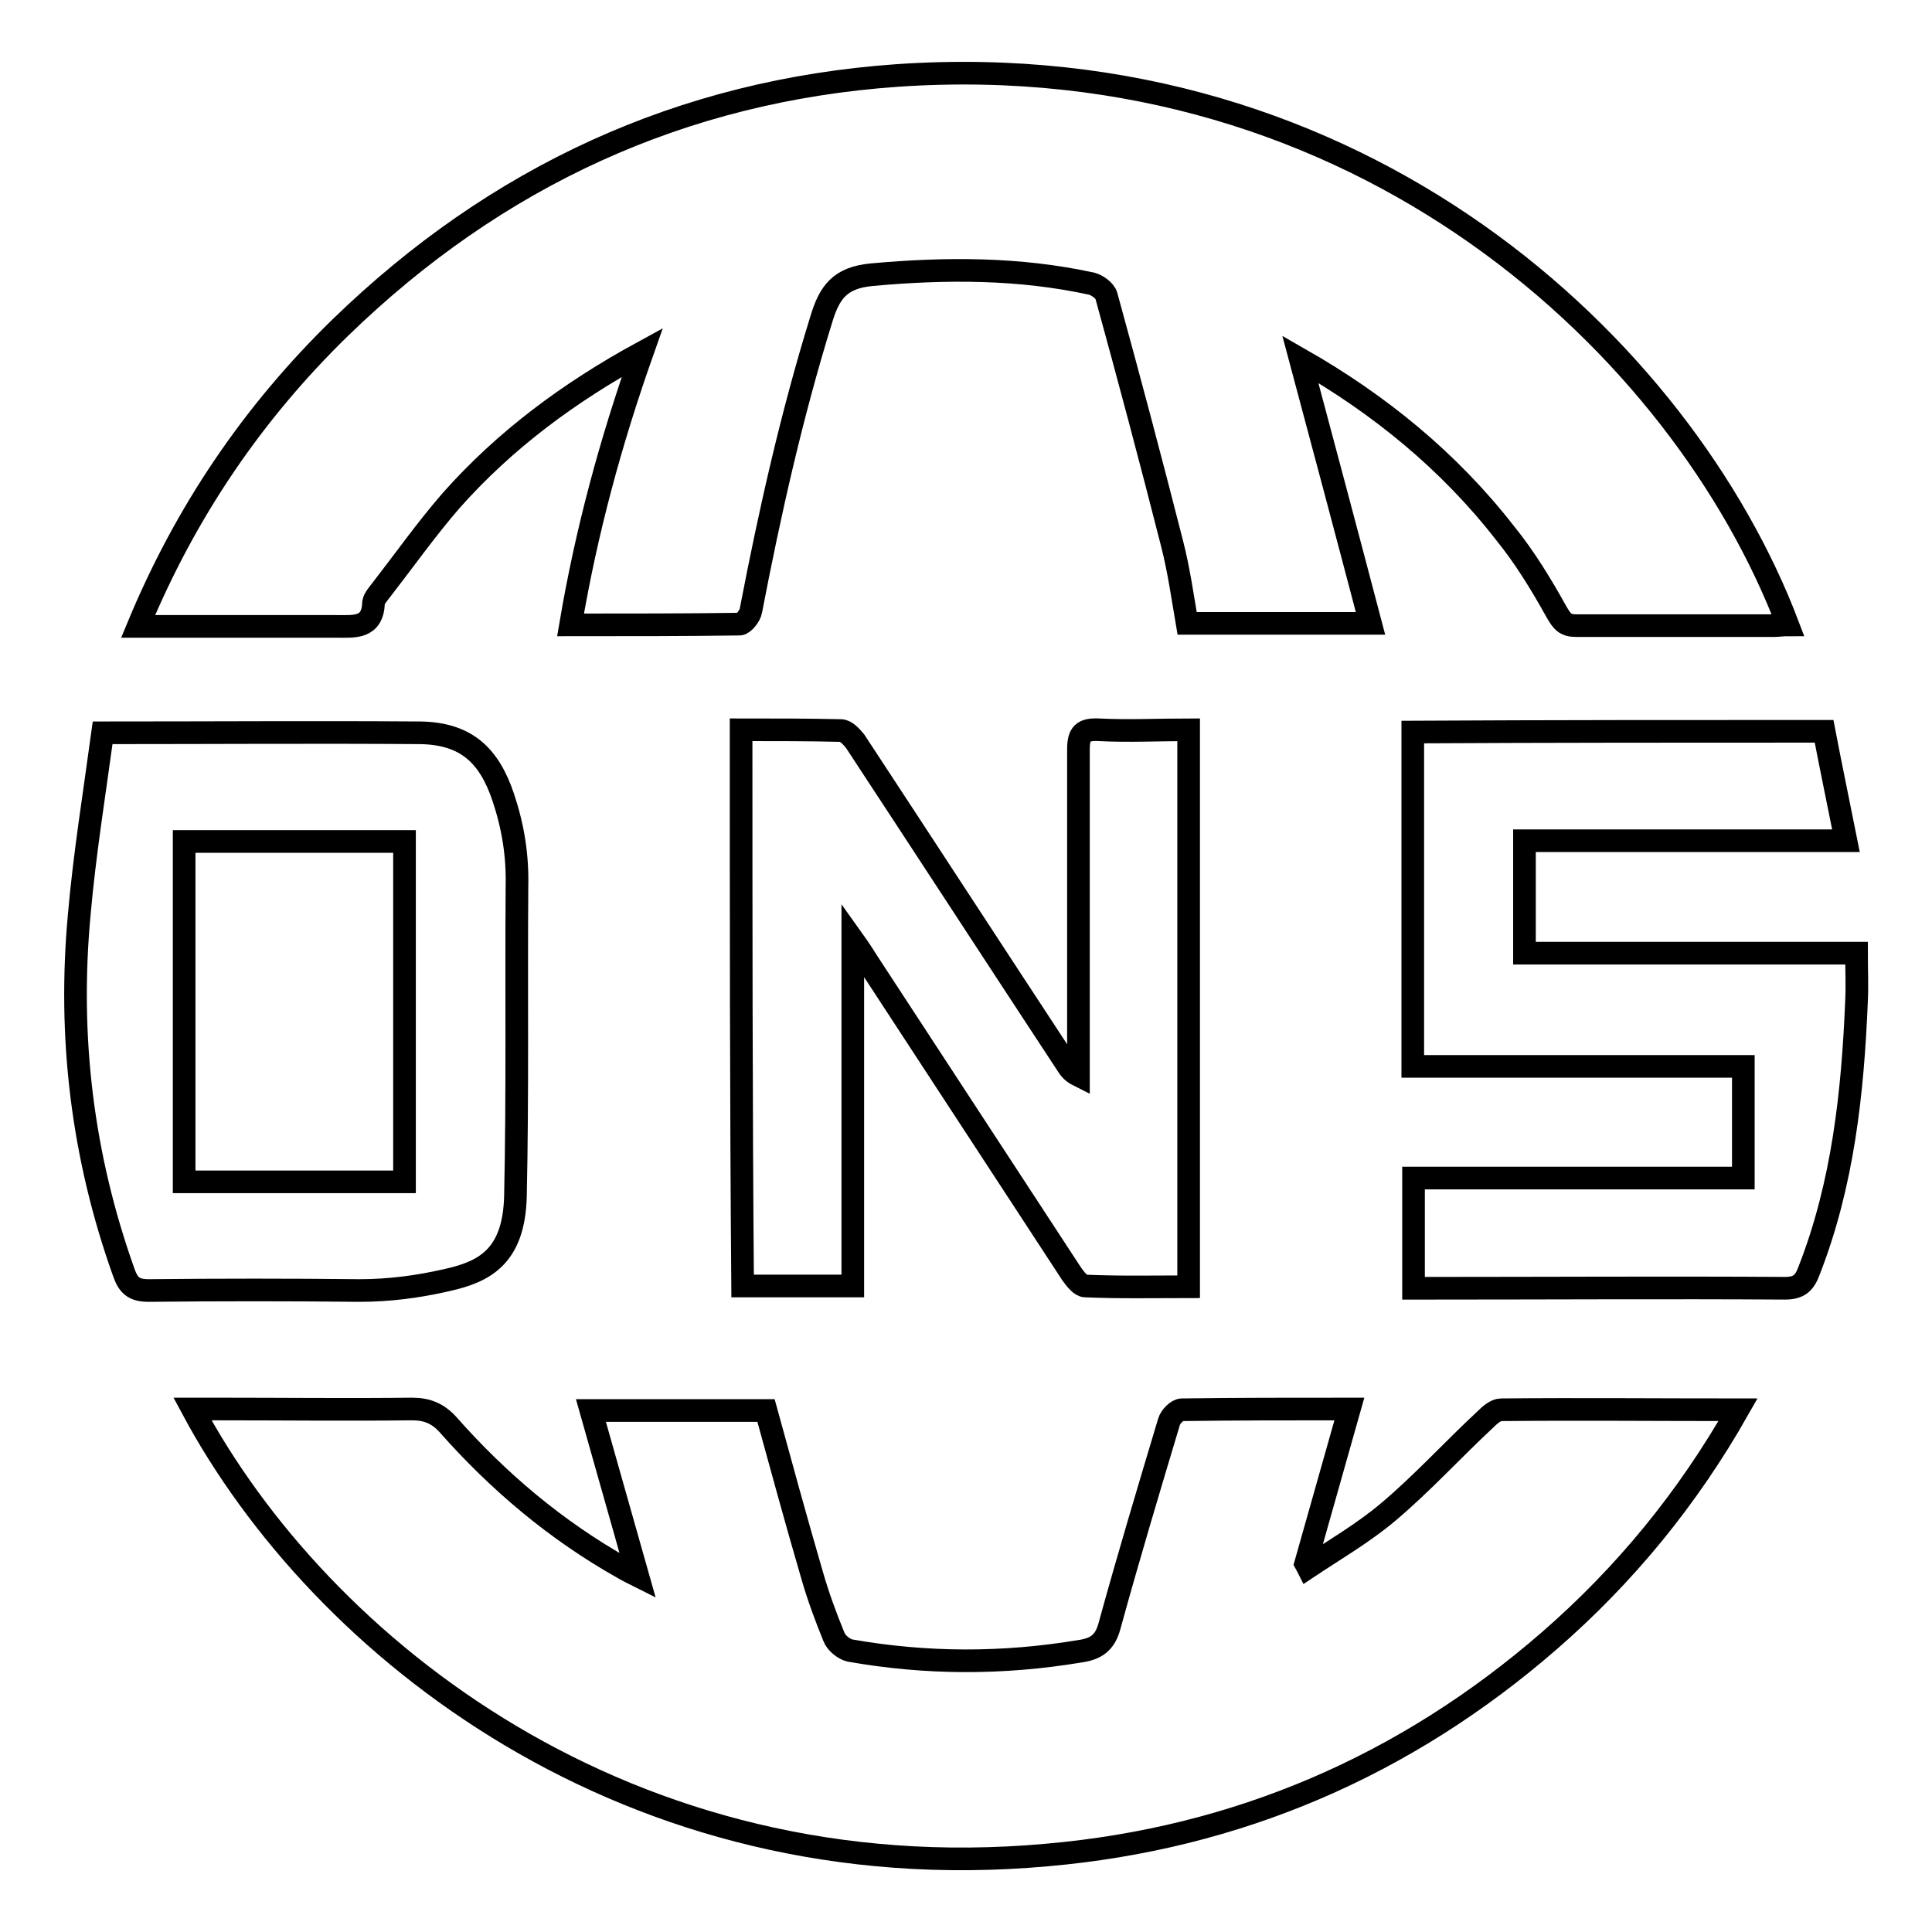
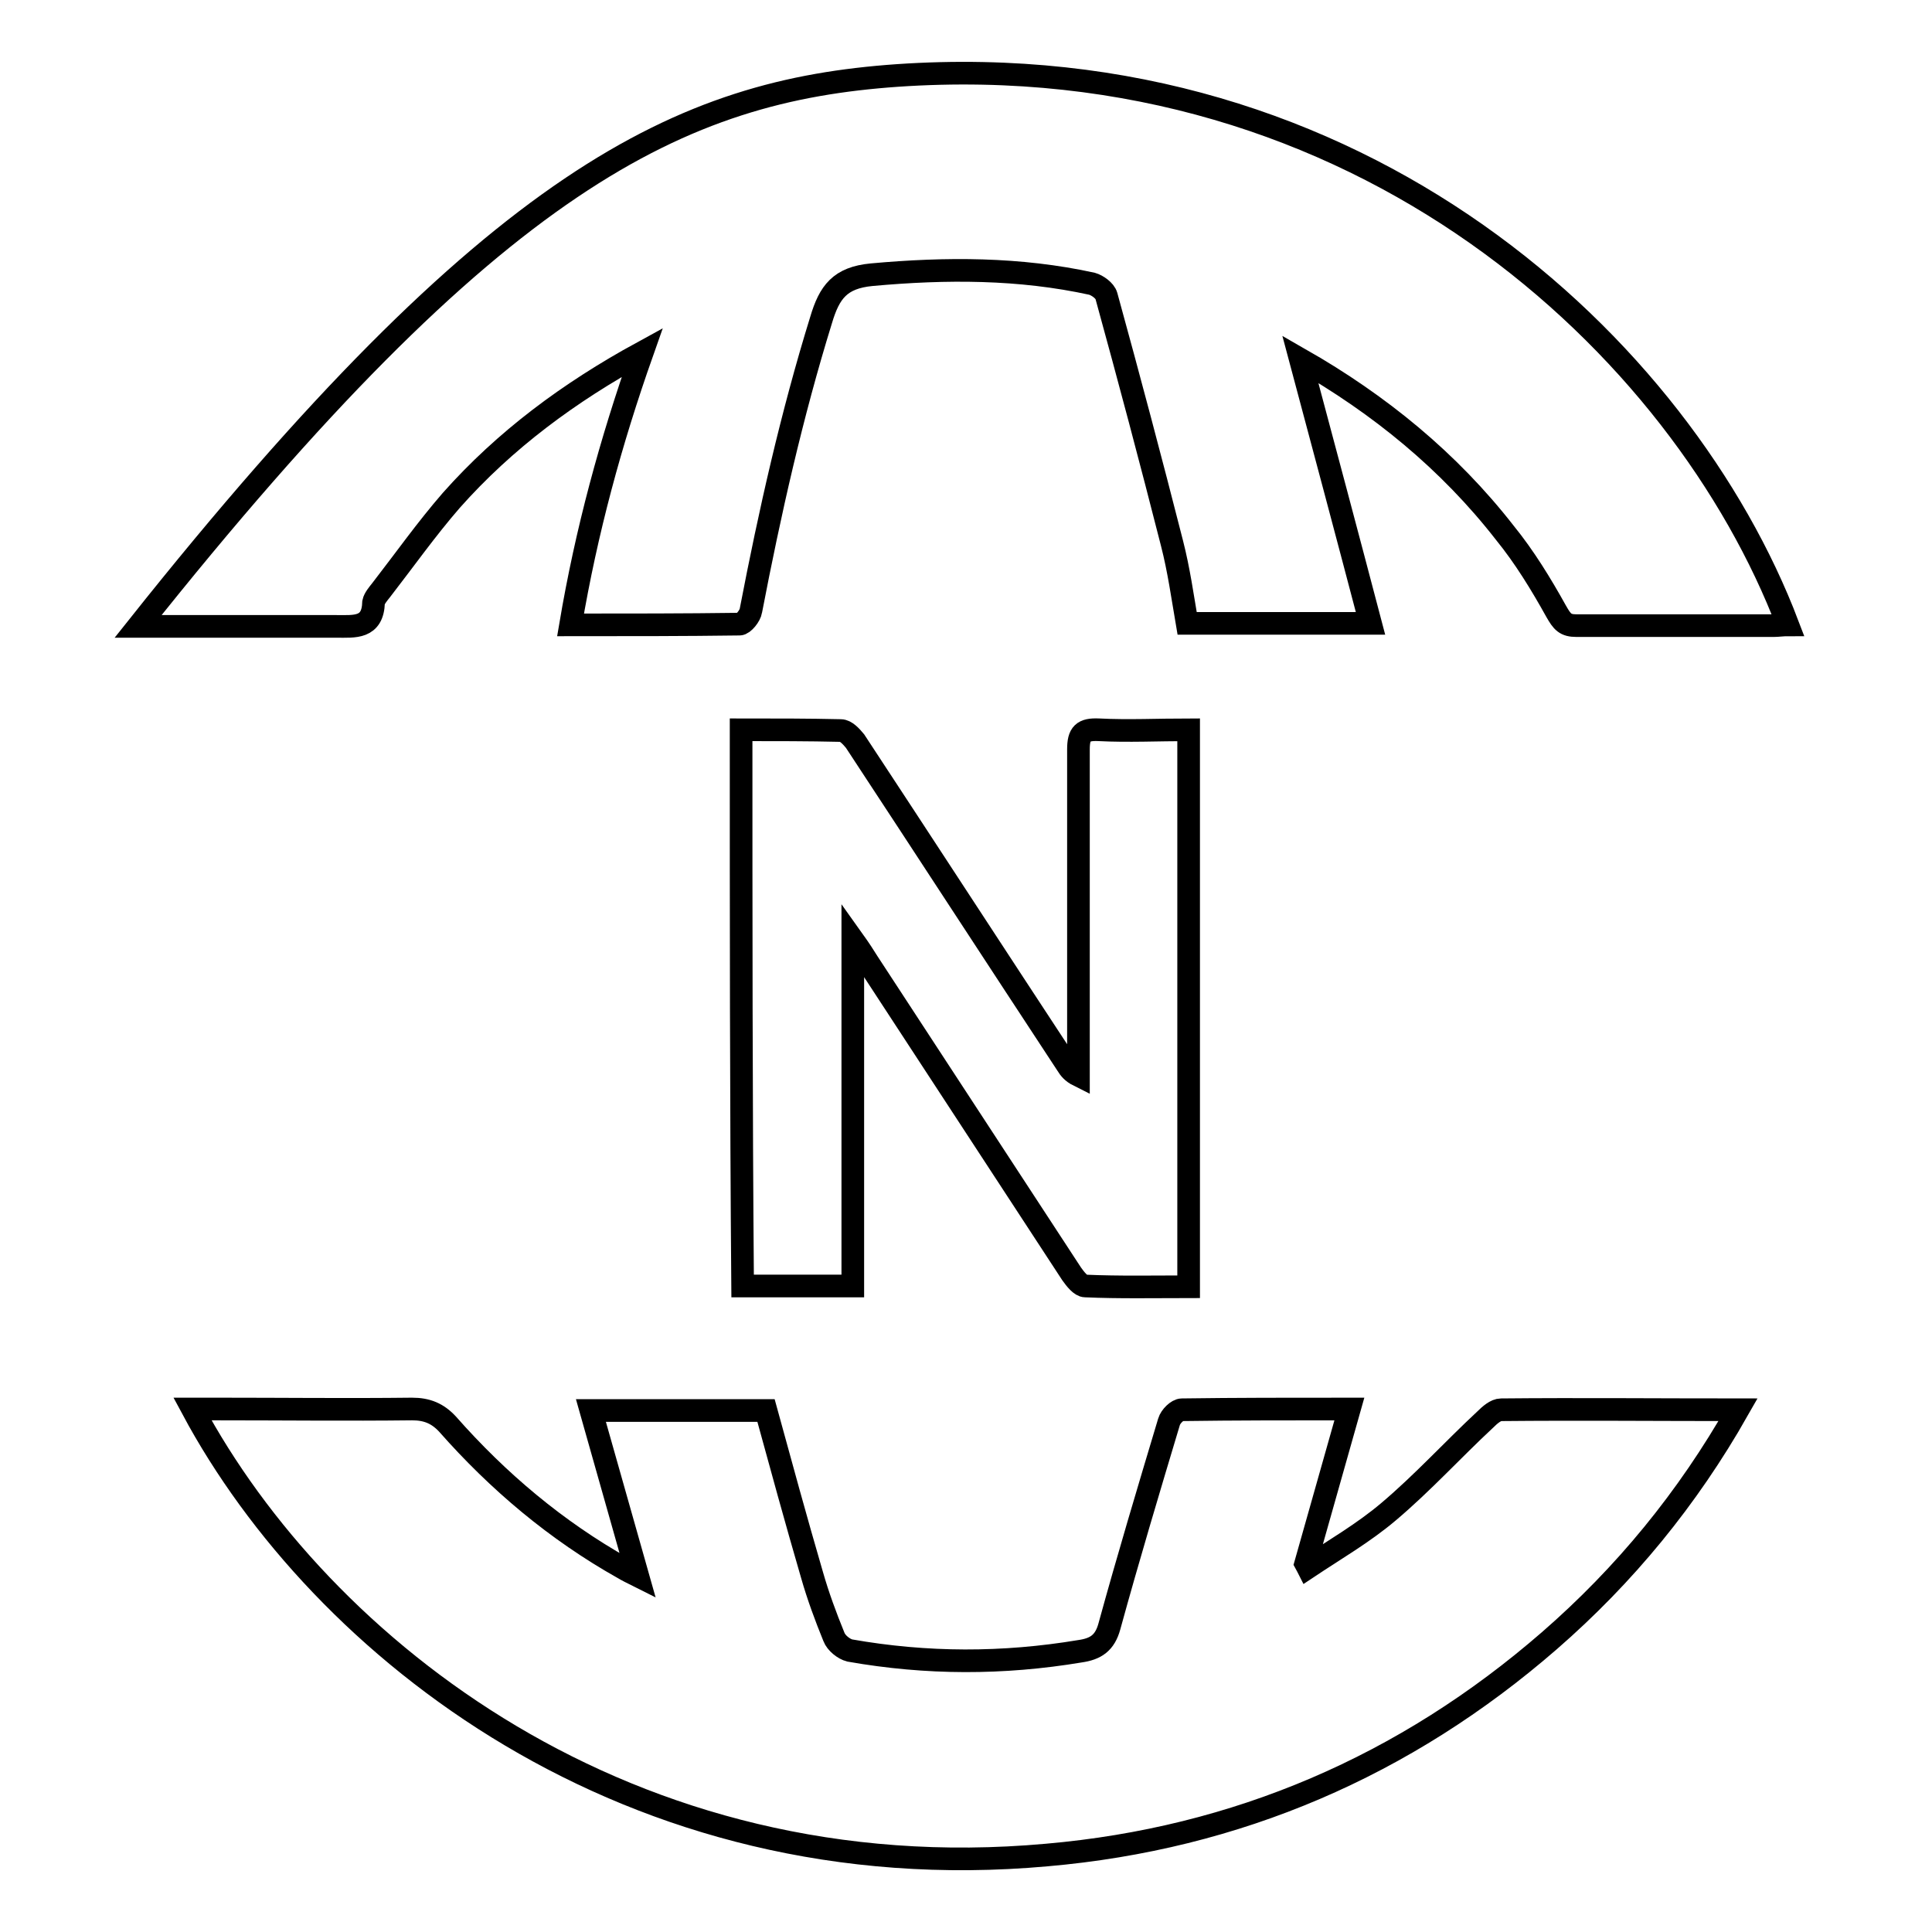
<svg xmlns="http://www.w3.org/2000/svg" version="1.1" x="0px" y="0px" viewBox="0 0 256 256" enable-background="new 0 0 256 256" xml:space="preserve">
  <g>
    <g>
-       <path stroke-width="3" fill-opacity="0" stroke="#000000" d="M236.9,82.8c-0.7,0-1.3,0.1-1.9,0.1c-8.7,0-17.4,0-26.1,0c-1.5,0-1.9-0.5-2.7-1.9c-2-3.6-4.2-7.2-6.8-10.4c-7.4-9.5-16.6-17-27.1-23c3.1,11.6,6.2,23.2,9.3,35c-8.5,0-16.2,0-24.3,0c-0.6-3.5-1.1-7.1-2-10.6c-2.8-11-5.7-21.9-8.7-32.8c-0.2-0.7-1.2-1.4-1.9-1.6c-9.6-2.1-19.3-2.1-29.2-1.2c-4.2,0.4-5.6,2.3-6.7,6c-3.9,12.6-6.8,25.5-9.3,38.5c-0.1,0.7-1,1.8-1.5,1.8c-7.3,0.1-14.7,0.1-22.4,0.1c2.1-12.4,5.3-24.2,9.5-36.1C75.4,52,66.9,58.3,59.8,66.3c-3.3,3.8-6.2,7.9-9.3,11.9c-0.4,0.5-0.9,1.1-1,1.6c-0.1,3.5-2.5,3.2-4.9,3.2c-8.6,0-17.2,0-26.3,0c6.3-15.2,15.2-28.3,26.8-39.6C65.7,23.4,90.3,12,118.9,10C180.3,5.8,222.9,46,236.9,82.8z" />
+       <path stroke-width="3" fill-opacity="0" stroke="#000000" d="M236.9,82.8c-0.7,0-1.3,0.1-1.9,0.1c-8.7,0-17.4,0-26.1,0c-1.5,0-1.9-0.5-2.7-1.9c-2-3.6-4.2-7.2-6.8-10.4c-7.4-9.5-16.6-17-27.1-23c3.1,11.6,6.2,23.2,9.3,35c-8.5,0-16.2,0-24.3,0c-0.6-3.5-1.1-7.1-2-10.6c-2.8-11-5.7-21.9-8.7-32.8c-0.2-0.7-1.2-1.4-1.9-1.6c-9.6-2.1-19.3-2.1-29.2-1.2c-4.2,0.4-5.6,2.3-6.7,6c-3.9,12.6-6.8,25.5-9.3,38.5c-0.1,0.7-1,1.8-1.5,1.8c-7.3,0.1-14.7,0.1-22.4,0.1c2.1-12.4,5.3-24.2,9.5-36.1C75.4,52,66.9,58.3,59.8,66.3c-3.3,3.8-6.2,7.9-9.3,11.9c-0.4,0.5-0.9,1.1-1,1.6c-0.1,3.5-2.5,3.2-4.9,3.2c-8.6,0-17.2,0-26.3,0C65.7,23.4,90.3,12,118.9,10C180.3,5.8,222.9,46,236.9,82.8z" />
      <path stroke-width="3" fill-opacity="0" stroke="#000000" d="M178.8,186.7c-2,7.1-3.9,13.8-5.8,20.5c0.1,0.2,0.2,0.3,0.3,0.5c3.6-2.4,7.4-4.6,10.7-7.4c4.5-3.8,8.5-8.2,12.8-12.2c0.6-0.6,1.4-1.3,2.1-1.3c10.3-0.1,20.6,0,31.4,0c-6.7,11.8-15,21.9-25,30.6c-19.1,16.6-41.4,26.2-66.6,28.4c-55.4,5-96.2-27.4-113.2-59.1c1.2,0,2.3,0,3.3,0c8.6,0,17.2,0.1,25.8,0c2,0,3.4,0.6,4.7,2c6.7,7.6,14.4,14.1,23.3,19.1c0.5,0.3,1.1,0.6,1.9,1c-2.1-7.4-4.1-14.5-6.2-21.9c8,0,15.7,0,23.2,0c2,7.3,4,14.6,6.1,21.8c0.8,2.8,1.8,5.5,2.9,8.2c0.3,0.8,1.3,1.6,2.1,1.8c10.2,1.8,20.3,1.8,30.5,0.1c2.1-0.3,3.3-1.1,3.9-3.3c2.5-9.1,5.2-18.1,7.9-27.1c0.2-0.7,1.1-1.6,1.7-1.6C163.8,186.7,170.9,186.7,178.8,186.7z" />
      <path stroke-width="3" fill-opacity="0" stroke="#000000" d="M98.2,96.7c4.6,0,8.9,0,13.2,0.1c0.7,0,1.4,0.8,1.9,1.4c9.4,14.3,18.7,28.6,28.1,42.9c0.3,0.5,0.7,1,1.5,1.4c0-0.8,0-1.6,0-2.5c0-13.6,0-27.1,0-40.7c0-2.1,0.6-2.7,2.7-2.6c3.9,0.2,7.9,0,11.9,0c0,24.7,0,49.1,0,73.8c-4.6,0-9.2,0.1-13.7-0.1c-0.6,0-1.3-0.9-1.8-1.6c-9-13.8-18-27.5-27-41.3c-0.5-0.8-1-1.6-2-3c0,15.7,0,30.7,0,45.9c-5.1,0-9.8,0-14.6,0C98.2,145.9,98.2,121.5,98.2,96.7z" />
-       <path stroke-width="3" fill-opacity="0" stroke="#000000" d="M241.7,96.9c0.9,4.7,1.9,9.5,2.9,14.5c-14.3,0-28.3,0-42.6,0c0,5,0,9.9,0,14.9c14.5,0,29,0,44,0c0,2.2,0.1,4.2,0,6.3c-0.5,12.2-1.8,24.3-6.3,35.8c-0.6,1.6-1.3,2.3-3.2,2.3c-15.6-0.1-31.3,0-46.9,0c-0.7,0-1.4,0-2.3,0c0-4.9,0-9.6,0-14.6c14.5,0,29,0,43.7,0c0-5.1,0-9.8,0-14.8c-14.6,0-29.1,0-43.8,0c0-14.9,0-29.5,0-44.3C205.4,96.9,223.4,96.9,241.7,96.9z" />
-       <path stroke-width="3" fill-opacity="0" stroke="#000000" d="M13.6,97.1c14.5,0,28.3-0.1,42.1,0c6,0.1,9.1,2.9,11,8.6c1.3,3.9,1.9,7.7,1.8,11.8c-0.1,13.7,0.1,27.3-0.2,41c-0.2,8-4.1,10-9,11.1c-3.9,0.9-7.7,1.4-11.7,1.4c-9.3-0.1-18.6-0.1-27.9,0c-2,0-2.7-0.7-3.3-2.4c-5.5-15.4-7.4-31.2-5.9-47.4C11.2,113.2,12.5,105.2,13.6,97.1z M24.4,156.6c9.9,0,19.5,0,29.2,0c0-15.1,0-30.2,0-45.1c-9.8,0-19.5,0-29.2,0C24.4,126.5,24.4,141.4,24.4,156.6z" />
    </g>
  </g>
</svg>